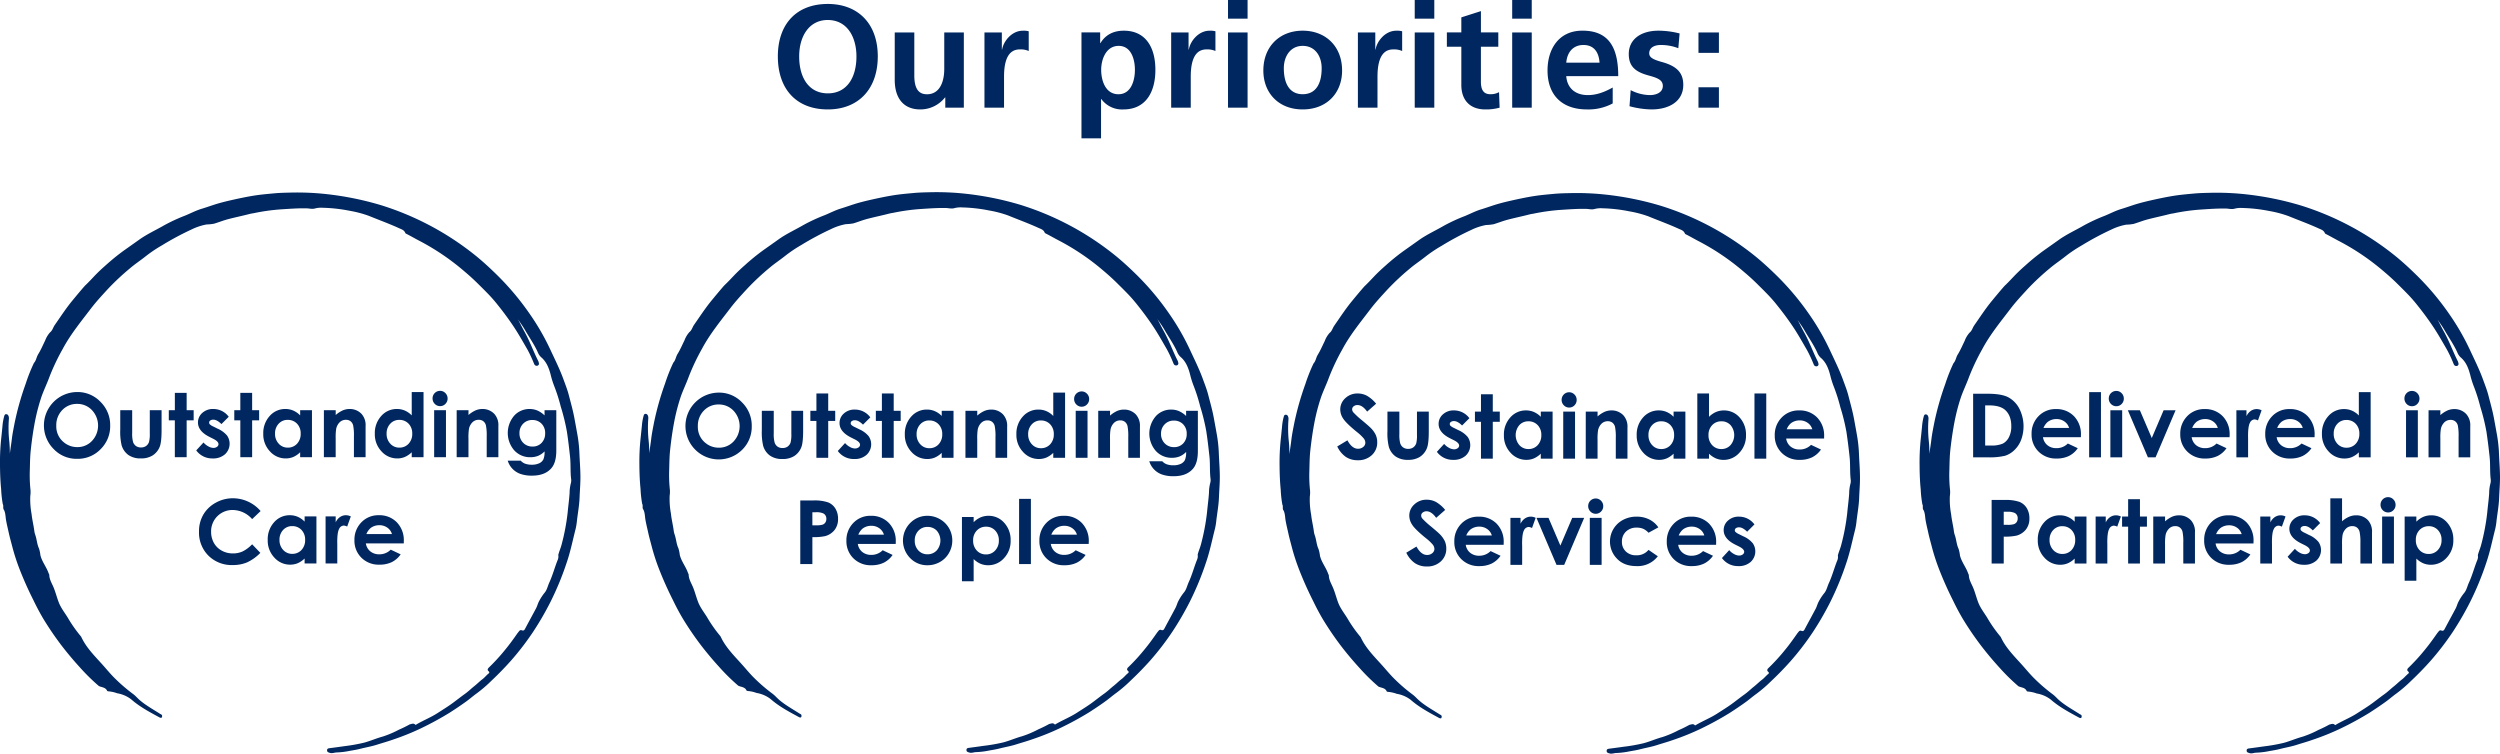
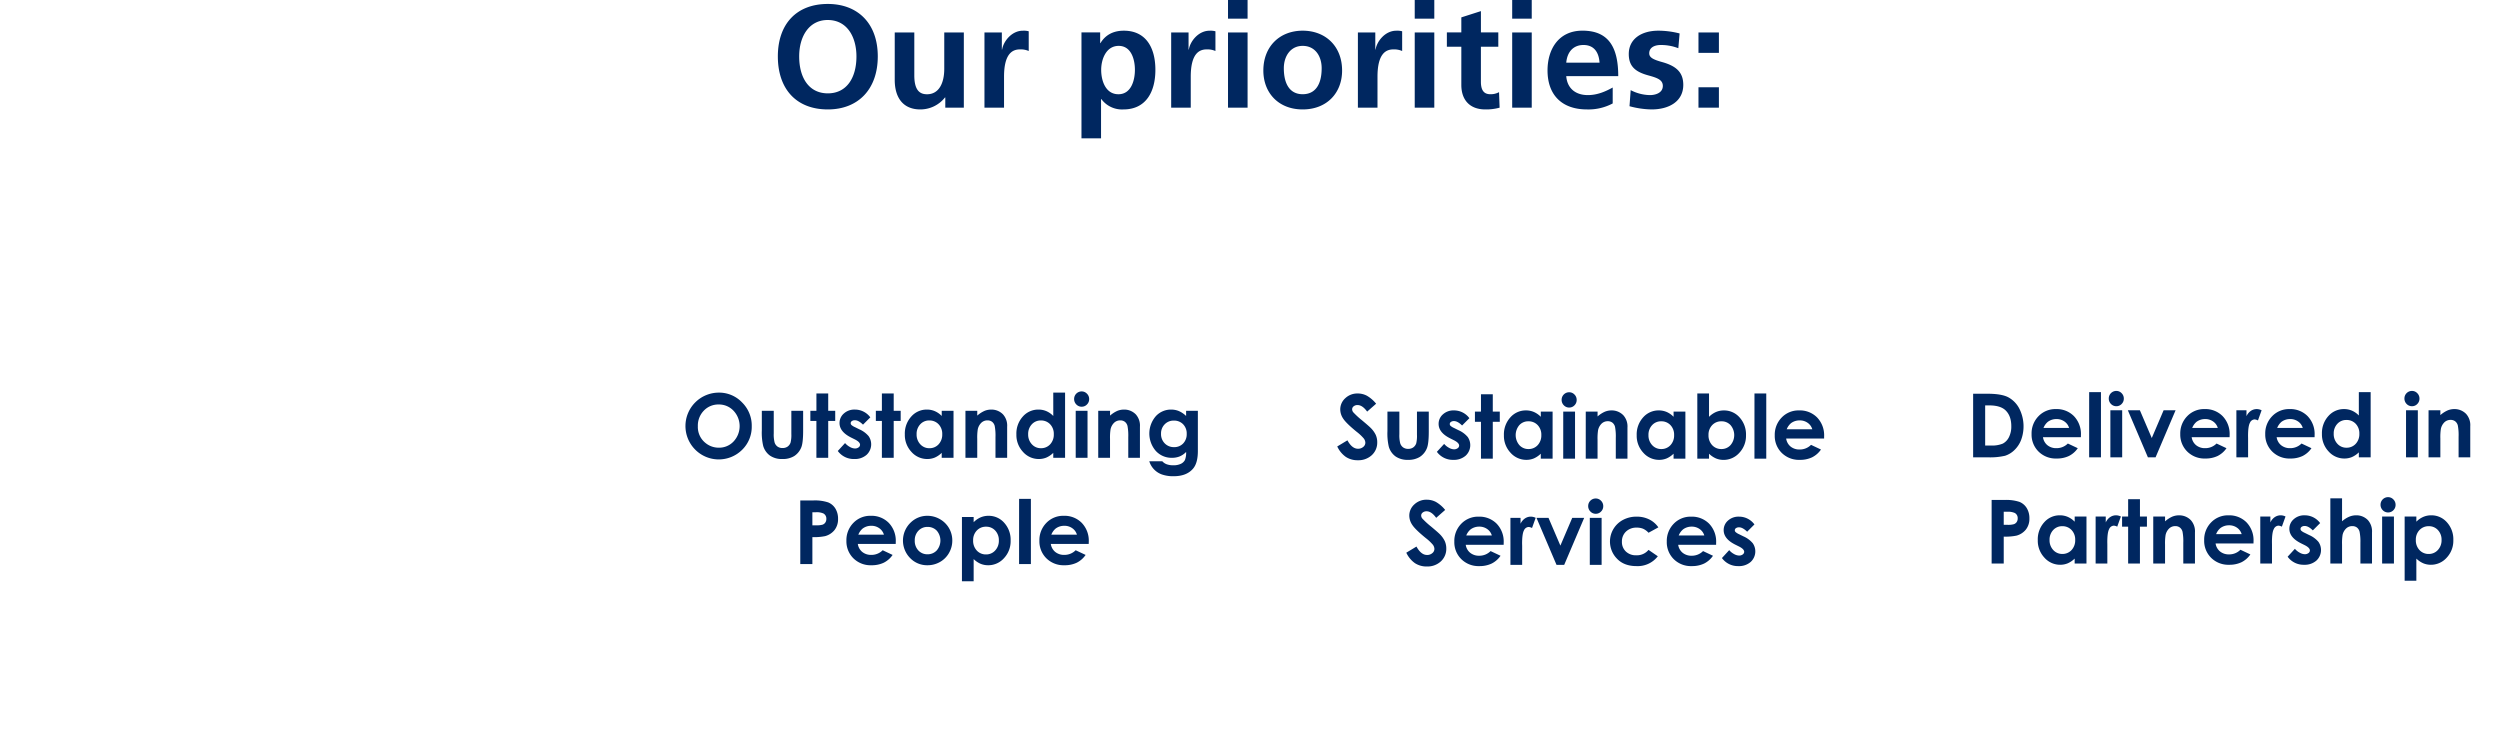
<svg xmlns="http://www.w3.org/2000/svg" id="Layer_1" data-name="Layer 1" viewBox="0 0 1163.53 350.76">
  <defs>
    <style>.cls-1{fill:#002760}</style>
  </defs>
-   <path d="M75.45 333.26c.02 1.06-.68.91-1.23.62-4.58-2.48-9.19-4.92-13.15-8.39a14.62 14.62 0 0 0-6.53-2.83 15.26 15.26 0 0 0-4.01-.9c-.23.01-.6-.1-.67-.25-.75-1.68-2.51-1.57-3.84-2.22a93.66 93.66 0 0 1-8.76-8.6 157.64 157.64 0 0 1-8.29-9.84 143.82 143.82 0 0 1-8.83-12.9 110.08 110.08 0 0 1-4.5-8.45A164.87 164.87 0 0 1 9 264.62a97.78 97.78 0 0 1-3.31-10.3c-.52-2.04-1.11-4.08-1.56-6.12-.44-2.04-.96-4.08-1.32-6.15-.27-1.56-.22-3.22-.94-4.7-.7-.8-.07-1.9-.58-2.75a53.1 53.1 0 0 1-.76-6.95c-.37-3.67-.5-7.37-.53-11.05a105.09 105.09 0 0 1 .54-12.3c.22-1.95.4-3.91.6-5.87a24.5 24.5 0 0 1 .78-4.6c.15-.5.27-1.1.98-1.06.75.04 1.02.6 1.19 1.22a3.47 3.47 0 0 1 .06.86 56.28 56.28 0 0 0 .17 10.54c.2 1.91.25 3.83.27 5.76.26-2.26.65-4.5.91-6.75.29-2.49.8-4.94 1.27-7.4a132.57 132.57 0 0 1 5.18-18.36 78.8 78.8 0 0 1 3.85-9.72c1-1.06 1.14-2.54 1.81-3.75a2.15 2.15 0 0 1 .17-.31c1.25-2.02 2.17-4.21 3.22-6.34a12 12 0 0 1 2.29-3.83c1.12-.86 1.4-2.27 2.16-3.37 2.61-3.73 5.09-7.56 7.97-11.1 2-2.43 4-4.85 6.08-7.21 1.61-1.52 3.12-3.14 4.63-4.74a80.44 80.44 0 0 1 5-4.74 101.47 101.47 0 0 1 8.48-6.9c2.37-1.68 4.76-3.35 7.12-5.04 3.7-2.65 7.82-4.5 11.71-6.75a79.42 79.42 0 0 1 9.82-4.54c2.5-1.03 4.91-2.31 7.5-3.1 2.75-.82 5.43-1.84 8.19-2.62 2.16-.61 4.36-1.13 6.54-1.62 3.18-.71 6.38-1.38 9.6-1.9 3.24-.52 6.5-.8 9.75-1.1 2.48-.22 4.98-.27 7.47-.33a124.7 124.7 0 0 1 16.54.7 142.34 142.34 0 0 1 25.6 5.2 133.12 133.12 0 0 1 43.9 23.44c3.49 2.82 6.76 5.86 9.96 9a124.74 124.74 0 0 1 15.47 18.47 111.5 111.5 0 0 1 9.33 16.23c2.13 4.58 4.4 9.1 6.13 13.86.9 2.47 1.88 4.95 2.52 7.46.89 3.48 1.89 6.95 2.55 10.5.5 2.68.99 5.38 1.47 8.07a63.8 63.8 0 0 1 .9 8.67c.14 3.53.43 7.04.46 10.58.02 3.21-.27 6.4-.39 9.6-.12 3.58-.77 7.1-1.2 10.64a31.4 31.4 0 0 1-.62 4c-1.34 5.2-2.38 10.47-4.11 15.57a136.4 136.4 0 0 1-7.58 18.44 140.56 140.56 0 0 1-8.09 13.96 127.53 127.53 0 0 1-10.42 13.56 146.8 146.8 0 0 1-8.93 9.17 64.15 64.15 0 0 1-6.89 5.93c-1.68 1.2-3.28 2.61-4.95 3.82-2.49 1.79-5.04 3.5-7.63 5.16a146.3 146.3 0 0 1-13.16 7.19 114.52 114.52 0 0 1-13.2 5.35c-2.5.9-5.05 1.59-7.57 2.4-2.51.81-5.15 1.23-7.71 1.9-1.61.42-3.26.68-4.88.95a36.1 36.1 0 0 1-6.02.75c-1.08 0-2.11.54-3.25.2-.66-.22-1.3-.33-1.32-1.18-.02-.86.69-.95 1.29-1.02q3.4-.44 6.8-.93a78.28 78.28 0 0 0 9.17-1.63c2.94-.8 5.7-2.03 8.63-2.83a46.33 46.33 0 0 0 7.57-3.21 55.62 55.62 0 0 0 5.07-2.5c.85-.14 1.7-.67 2.52.17.21.22.53-.12.77-.25 3.16-1.82 6.59-3.2 9.64-5.17 2.5-1.62 5.06-3.17 7.45-4.97 1.8-1.34 3.56-2.73 5.4-4.04 1.48-1.07 2.8-2.38 4.24-3.52 1.31-1.04 2.48-2.25 3.83-3.26 1-.76 1.78-1.8 2.78-2.58.35-.28.55-.65 0-1.1-.67-.53-.4-1.17.14-1.69a90.52 90.52 0 0 0 7.78-8.53c1.87-2.28 3.61-4.67 5.3-7.1a15.62 15.62 0 0 1 1.06-1.36 1 1 0 0 1 1.09-.4c1.13.51 1.42-.28 1.82-1.02 1.63-3.08 3.31-6.13 4.94-9.2.58-1.1.83-2.33 1.45-3.4a23.3 23.3 0 0 1 2.48-3.78c1.15-1.33 1.48-3.19 2.22-4.8 1.57-3.39 2.5-7.04 3.9-10.5a4.06 4.06 0 0 0 .27-2.3c.4-1.7 1.16-3.26 1.57-4.94a100.67 100.67 0 0 0 2.8-14.87c.27-3.03.71-6.05.9-9.08a18.1 18.1 0 0 1 .62-4.63 5 5 0 0 0 .06-2.08c-.38-3.4-.1-6.83-.48-10.22-.43-3.88-.86-7.76-1.46-11.62a95.5 95.5 0 0 0-2.85-11.6 80.31 80.31 0 0 0-3.02-9.5 40.72 40.72 0 0 1-1.69-5.4c-.83-3.11-1.93-6.02-4.5-8.17a6.49 6.49 0 0 1-1.54-2.36c-1.63-3.61-3.94-6.83-5.9-10.25-1.49-2.59-3.38-4.9-4.48-6.86 1.4 1.93 2.64 4.8 4.16 7.5 2.42 4.32 4.1 8.98 6.28 13.4a3.95 3.95 0 0 1 .54 1.75.98.98 0 0 1-1.14.86c-.63-.02-.93-.45-1.15-.96a60.69 60.69 0 0 0-3.08-6.6c-2.2-3.8-4.34-7.63-6.81-11.28a141.48 141.48 0 0 0-6.72-9.11 68.34 68.34 0 0 0-5.63-6.37c-1.27-1.33-2.6-2.6-3.9-3.9q-3.02-2.98-6.26-5.7a110.69 110.69 0 0 0-20.7-14.1c-2-1.02-3.95-2.16-5.96-3.2-.33-.16-.74-.3-.88-.64-.55-1.36-1.82-1.67-2.97-2.2-4.58-2.1-9.32-3.8-13.97-5.71a51.76 51.76 0 0 0-9-2.37 72.16 72.16 0 0 0-12.4-1.39 11.36 11.36 0 0 0-3.66.32c-1.35.4-2.69-.04-4.03-.06-3.76-.07-7.5.2-11.26.44A93.17 93.17 0 0 0 118 99.24a15.13 15.13 0 0 0-1.69.31c-3.32.86-6.69 1.56-10.01 2.42-2.27.59-4.42 1.45-6.64 2.13a22.3 22.3 0 0 1-3.53.37 26.78 26.78 0 0 0-6.86 2.27 133.48 133.48 0 0 0-13.87 7.43 62.7 62.7 0 0 0-7.53 5.06c-2.39 1.91-4.99 3.6-7.32 5.6a115.87 115.87 0 0 0-10.32 9.65c-2.75 3-5.51 5.96-7.97 9.2-4.62 6.07-9.46 11.95-13.09 18.75a102.12 102.12 0 0 0-6.22 13.13c-1.2 3.32-2.81 6.47-3.9 9.86a91.93 91.93 0 0 0-2.72 10.46c-.87 4.48-1.52 9-2 13.52-.33 3.02-.37 6.07-.44 9.11a65.08 65.08 0 0 0 .32 9.71 12.65 12.65 0 0 1-.11 2.59 37.25 37.25 0 0 0 .6 8.43c.27 2.7.96 5.32 1.29 8a8.88 8.88 0 0 0 .46 1.8c.7 2.05.77 4.27 1.71 6.27a16 16 0 0 1 .65 3.11c.75 3.06 2.82 5.46 3.81 8.37.1.26.32.51.32.8.05 2.14 1.2 3.9 1.99 5.78.95 2.28 1.52 4.68 2.42 6.99 1 2.56 2.69 4.7 4.12 6.99a62.93 62.93 0 0 0 6.06 8.68 2.23 2.23 0 0 1 .34.5c2.39 5.08 6.35 8.92 10 13 1.94 2.18 3.78 4.44 5.88 6.46a76.98 76.98 0 0 0 8.13 6.96c1.13.82 2.02 1.91 3.08 2.83 2.9 2.52 6.27 4.34 9.47 6.4.42.28 1.05.37 1.03 1.08" class="cls-1" />
-   <path d="M35.96 182.46a14.7 14.7 0 0 1 10.8 4.55 15.13 15.13 0 0 1 4.52 11.08 14.96 14.96 0 0 1-4.46 10.97A14.69 14.69 0 0 1 36 213.54a14.68 14.68 0 0 1-11.07-4.6 15.55 15.55 0 0 1 11.03-26.48Zm-.06 5.52a9.29 9.29 0 0 0-6.9 2.85 9.95 9.95 0 0 0-2.8 7.26 9.46 9.46 0 0 0 3.52 7.77 9.66 9.66 0 0 0 6.28 2.23 9.18 9.18 0 0 0 6.83-2.9 10.44 10.44 0 0 0-.02-14.29 9.26 9.26 0 0 0-6.91-2.92ZM55.97 190.91h5.55v10.54a14.6 14.6 0 0 0 .42 4.28 3.73 3.73 0 0 0 1.36 1.86 3.9 3.9 0 0 0 2.31.66 4.04 4.04 0 0 0 2.33-.65 3.84 3.84 0 0 0 1.42-1.92 14.72 14.72 0 0 0 .35-4.04V190.9h5.49v9.28q0 5.73-.9 7.84a8.55 8.55 0 0 1-3.27 3.95 9.98 9.98 0 0 1-5.47 1.38 9.7 9.7 0 0 1-5.82-1.6 8.5 8.5 0 0 1-3.13-4.5 27.19 27.19 0 0 1-.64-7.23ZM81.38 182.85h5.49v8.06h3.26v4.73h-3.26v17.16h-5.5v-17.16h-2.81v-4.73h2.82ZM106.46 193.97l-3.4 3.4q-2.07-2.05-3.76-2.05a2.37 2.37 0 0 0-1.45.39 1.18 1.18 0 0 0-.52.98 1.2 1.2 0 0 0 .33.81 6.18 6.18 0 0 0 1.64 1.02l2.01 1a11.86 11.86 0 0 1 4.37 3.2 6.66 6.66 0 0 1-.96 8.7 8.2 8.2 0 0 1-5.74 1.94 9.13 9.13 0 0 1-7.65-3.74l3.38-3.68a7.8 7.8 0 0 0 2.27 1.82 5 5 0 0 0 2.3.7 2.74 2.74 0 0 0 1.75-.53 1.52 1.52 0 0 0 .66-1.2q0-1.27-2.39-2.48l-1.85-.93q-5.31-2.67-5.31-6.7a5.81 5.81 0 0 1 2-4.43 7.27 7.27 0 0 1 5.12-1.84 8.88 8.88 0 0 1 7.2 3.62ZM111.85 182.85h5.5v8.06h3.25v4.73h-3.25v17.16h-5.5v-17.16h-2.81v-4.73h2.81ZM139.7 190.91h5.49v21.89h-5.5v-2.31a10.76 10.76 0 0 1-3.22 2.2 9.03 9.03 0 0 1-3.5.67 9.74 9.74 0 0 1-7.34-3.29 11.47 11.47 0 0 1-3.1-8.17 11.76 11.76 0 0 1 3-8.31 9.54 9.54 0 0 1 7.27-3.24 9.25 9.25 0 0 1 3.7.74 10.09 10.09 0 0 1 3.2 2.24Zm-5.78 4.5a5.55 5.55 0 0 0-4.23 1.8 6.49 6.49 0 0 0-1.68 4.63 6.56 6.56 0 0 0 1.71 4.66 5.55 5.55 0 0 0 4.22 1.83 5.66 5.66 0 0 0 4.3-1.8 6.58 6.58 0 0 0 1.7-4.71 6.4 6.4 0 0 0-1.7-4.63 5.73 5.73 0 0 0-4.32-1.77ZM150.74 190.91h5.5v2.24a13.19 13.19 0 0 1 3.38-2.19 8.18 8.18 0 0 1 3.1-.61 7.51 7.51 0 0 1 5.53 2.27 7.8 7.8 0 0 1 1.9 5.72v14.46h-5.43v-9.58a24.23 24.23 0 0 0-.35-5.2 3.56 3.56 0 0 0-1.22-1.97 3.43 3.43 0 0 0-2.16-.67 4.04 4.04 0 0 0-2.86 1.11 5.95 5.95 0 0 0-1.66 3.09 24.88 24.88 0 0 0-.24 4.44v8.78h-5.49ZM191.62 182.46h5.5v30.34h-5.5v-2.31a10.76 10.76 0 0 1-3.23 2.2 9.03 9.03 0 0 1-3.5.67 9.74 9.74 0 0 1-7.34-3.29 11.47 11.47 0 0 1-3.1-8.17 11.76 11.76 0 0 1 3-8.31 9.54 9.54 0 0 1 7.28-3.24 9.25 9.25 0 0 1 3.7.74 10.09 10.09 0 0 1 3.19 2.24Zm-5.77 12.96a5.55 5.55 0 0 0-4.23 1.8 6.49 6.49 0 0 0-1.69 4.62 6.56 6.56 0 0 0 1.72 4.66 5.55 5.55 0 0 0 4.22 1.83 5.66 5.66 0 0 0 4.29-1.8 6.58 6.58 0 0 0 1.7-4.71 6.4 6.4 0 0 0-1.7-4.63 5.73 5.73 0 0 0-4.31-1.77ZM204.8 181.9a3.36 3.36 0 0 1 2.48 1.05 3.47 3.47 0 0 1 1.04 2.53 3.43 3.43 0 0 1-1.03 2.5 3.32 3.32 0 0 1-2.44 1.04 3.36 3.36 0 0 1-2.5-1.05 3.53 3.53 0 0 1-1.03-2.57 3.5 3.5 0 0 1 3.49-3.5Zm-2.74 9.01h5.5v21.89h-5.5ZM212.54 190.91h5.5v2.24a13.19 13.19 0 0 1 3.38-2.19 8.18 8.18 0 0 1 3.1-.61 7.51 7.51 0 0 1 5.53 2.27 7.8 7.8 0 0 1 1.9 5.72v14.46h-5.43v-9.58a24.23 24.23 0 0 0-.35-5.2 3.56 3.56 0 0 0-1.22-1.97 3.43 3.43 0 0 0-2.16-.67 4.04 4.04 0 0 0-2.86 1.11 5.95 5.95 0 0 0-1.66 3.09 24.88 24.88 0 0 0-.24 4.44v8.78h-5.49ZM253.44 190.91h5.47v18.75q0 5.55-2.23 8.17-3 3.54-9.03 3.54a15.8 15.8 0 0 1-5.41-.8 9.43 9.43 0 0 1-5.94-6.16h6.06a5.02 5.02 0 0 0 2.07 1.4 8.6 8.6 0 0 0 3 .47 7.9 7.9 0 0 0 3.56-.68 4.13 4.13 0 0 0 1.9-1.77 8.96 8.96 0 0 0 .55-3.75 9.1 9.1 0 0 1-3.04 2.09 9.67 9.67 0 0 1-3.6.63 9.9 9.9 0 0 1-7.44-3.18 12.33 12.33 0 0 1 .18-16.41 9.6 9.6 0 0 1 6.96-2.86 9.27 9.27 0 0 1 3.57.7 11.32 11.32 0 0 1 3.37 2.28Zm-5.7 4.57a5.72 5.72 0 0 0-4.28 1.74 6.02 6.02 0 0 0-1.69 4.37 6.11 6.11 0 0 0 1.73 4.5 5.86 5.86 0 0 0 4.35 1.74 5.62 5.62 0 0 0 4.21-1.7 6.17 6.17 0 0 0 1.66-4.5 6.1 6.1 0 0 0-1.67-4.44 5.76 5.76 0 0 0-4.3-1.71ZM121.29 237.85l-3.94 3.75a12.2 12.2 0 0 0-9.05-4.24 9.91 9.91 0 0 0-10.05 10.04 10.57 10.57 0 0 0 1.29 5.26 9.22 9.22 0 0 0 3.64 3.6 10.57 10.57 0 0 0 5.22 1.31 10.78 10.78 0 0 0 4.49-.91 16.07 16.07 0 0 0 4.46-3.34l3.82 3.99a20.96 20.96 0 0 1-6.2 4.44 16.91 16.91 0 0 1-6.66 1.23 15.33 15.33 0 0 1-11.3-4.37 15.15 15.15 0 0 1-4.39-11.22 15.35 15.35 0 0 1 2-7.86 14.89 14.89 0 0 1 5.74-5.53 16.17 16.17 0 0 1 8.03-2.1 17.06 17.06 0 0 1 12.9 5.95ZM141.77 240.35h5.5v21.9h-5.5v-2.32a10.77 10.77 0 0 1-3.23 2.2 9.03 9.03 0 0 1-3.5.67 9.74 9.74 0 0 1-7.34-3.28 11.48 11.48 0 0 1-3.1-8.18 11.76 11.76 0 0 1 3-8.31 9.54 9.54 0 0 1 7.28-3.24 9.26 9.26 0 0 1 3.7.74 10.12 10.12 0 0 1 3.19 2.24Zm-5.78 4.51a5.55 5.55 0 0 0-4.23 1.8 6.49 6.49 0 0 0-1.68 4.62 6.55 6.55 0 0 0 1.71 4.66 5.55 5.55 0 0 0 4.22 1.83 5.66 5.66 0 0 0 4.3-1.8 6.58 6.58 0 0 0 1.7-4.71 6.4 6.4 0 0 0-1.7-4.63 5.73 5.73 0 0 0-4.32-1.77ZM151.53 240.35h4.7v2.76a5.88 5.88 0 0 1 2.03-2.48 4.9 4.9 0 0 1 2.78-.84 5.14 5.14 0 0 1 2.23.56l-1.7 4.73a3.78 3.78 0 0 0-1.6-.48 2.51 2.51 0 0 0-2.14 1.57q-.87 1.57-.87 6.15l.02 1.07v8.85h-5.45ZM187.92 252.89h-17.65a5.88 5.88 0 0 0 2.05 3.7 6.4 6.4 0 0 0 4.23 1.39 7.32 7.32 0 0 0 5.3-2.16l4.62 2.18a10.92 10.92 0 0 1-4.15 3.63 12.97 12.97 0 0 1-5.73 1.17 11.33 11.33 0 0 1-8.39-3.24 11.05 11.05 0 0 1-3.24-8.14 11.43 11.43 0 0 1 3.23-8.32 10.85 10.85 0 0 1 8.1-3.31 11.25 11.25 0 0 1 8.4 3.3 11.96 11.96 0 0 1 3.25 8.75Zm-5.5-4.33a5.51 5.51 0 0 0-2.14-2.98 6.22 6.22 0 0 0-3.72-1.14 6.58 6.58 0 0 0-4.03 1.28 7.18 7.18 0 0 0-2.01 2.84ZM373.03 333.1c.02 1.07-.68.92-1.23.62-4.58-2.47-9.19-4.91-13.15-8.38a14.62 14.62 0 0 0-6.53-2.83 15.26 15.26 0 0 0-4.01-.9c-.23 0-.6-.1-.67-.26-.75-1.68-2.51-1.57-3.84-2.21a93.66 93.66 0 0 1-8.76-8.6 157.64 157.64 0 0 1-8.29-9.84 143.82 143.82 0 0 1-8.83-12.91 110.08 110.08 0 0 1-4.5-8.44 164.86 164.86 0 0 1-6.64-14.89 97.78 97.78 0 0 1-3.31-10.3c-.52-2.03-1.11-4.07-1.56-6.12-.44-2.04-.96-4.07-1.32-6.14-.27-1.56-.22-3.22-.94-4.7-.7-.81-.07-1.9-.58-2.75a53.1 53.1 0 0 1-.76-6.95c-.37-3.68-.5-7.38-.53-11.06a105.09 105.09 0 0 1 .54-12.29c.22-1.95.4-3.92.61-5.88a24.5 24.5 0 0 1 .77-4.59c.15-.5.27-1.1.98-1.06.75.03 1.03.59 1.19 1.22a3.47 3.47 0 0 1 .06.86 56.28 56.28 0 0 0 .17 10.54c.2 1.9.25 3.83.27 5.75.26-2.25.65-4.49.91-6.74.29-2.5.8-4.95 1.27-7.4a132.57 132.57 0 0 1 5.18-18.36 78.8 78.8 0 0 1 3.85-9.72c1-1.06 1.14-2.54 1.81-3.76a2.15 2.15 0 0 1 .17-.3c1.25-2.03 2.17-4.22 3.22-6.34a12 12 0 0 1 2.3-3.83c1.1-.86 1.38-2.27 2.15-3.37 2.61-3.74 5.09-7.56 7.97-11.1 2-2.43 4-4.86 6.08-7.22 1.61-1.51 3.12-3.13 4.64-4.73a80.43 80.43 0 0 1 5-4.74 101.47 101.47 0 0 1 8.47-6.9c2.37-1.68 4.76-3.35 7.12-5.04 3.7-2.65 7.82-4.5 11.71-6.76a79.42 79.42 0 0 1 9.82-4.54c2.5-1.03 4.91-2.3 7.5-3.09 2.75-.83 5.43-1.85 8.19-2.63 2.16-.6 4.36-1.13 6.54-1.61 3.18-.71 6.38-1.38 9.6-1.9 3.24-.53 6.5-.8 9.75-1.1 2.48-.22 4.98-.28 7.47-.34a124.7 124.7 0 0 1 16.54.7 142.33 142.33 0 0 1 25.6 5.2 133.12 133.12 0 0 1 43.9 23.45c3.49 2.82 6.76 5.85 9.96 8.99a124.74 124.74 0 0 1 15.47 18.48 111.5 111.5 0 0 1 9.33 16.22c2.13 4.59 4.4 9.11 6.13 13.87.9 2.47 1.88 4.94 2.52 7.46.89 3.48 1.89 6.94 2.55 10.5.5 2.68.99 5.38 1.47 8.07a63.8 63.8 0 0 1 .9 8.67c.14 3.52.43 7.04.46 10.58.02 3.2-.27 6.4-.39 9.6-.12 3.57-.76 7.1-1.2 10.63a31.4 31.4 0 0 1-.62 4c-1.34 5.2-2.38 10.48-4.11 15.58a136.4 136.4 0 0 1-7.58 18.44 140.57 140.57 0 0 1-8.09 13.95 127.53 127.53 0 0 1-10.42 13.57 146.8 146.8 0 0 1-8.93 9.17 64.15 64.15 0 0 1-6.89 5.93c-1.68 1.2-3.27 2.6-4.95 3.81-2.48 1.8-5.04 3.5-7.63 5.17a146.3 146.3 0 0 1-13.16 7.18 114.52 114.52 0 0 1-13.2 5.35c-2.5.9-5.05 1.6-7.57 2.4-2.51.82-5.15 1.24-7.71 1.9-1.61.42-3.26.68-4.88.96a36.1 36.1 0 0 1-6.02.74c-1.08 0-2.11.55-3.24.2-.67-.21-1.32-.33-1.33-1.17-.02-.87.69-.95 1.29-1.03q3.4-.44 6.8-.93a78.28 78.28 0 0 0 9.17-1.62c2.94-.8 5.7-2.03 8.63-2.83a46.33 46.33 0 0 0 7.57-3.22 55.62 55.62 0 0 0 5.07-2.5c.85-.13 1.7-.67 2.52.18.21.21.53-.12.77-.26 3.17-1.82 6.59-3.19 9.64-5.17 2.5-1.62 5.06-3.16 7.45-4.96 1.8-1.35 3.56-2.74 5.4-4.05 1.48-1.06 2.8-2.38 4.24-3.52 1.31-1.04 2.48-2.24 3.83-3.25 1-.76 1.78-1.8 2.78-2.59.35-.28.55-.65 0-1.1-.67-.53-.4-1.17.14-1.68a90.52 90.52 0 0 0 7.78-8.53c1.87-2.28 3.61-4.67 5.3-7.1a15.62 15.62 0 0 1 1.06-1.36 1 1 0 0 1 1.09-.41c1.13.52 1.42-.27 1.82-1.02 1.63-3.07 3.31-6.12 4.94-9.2.58-1.1.83-2.32 1.45-3.4a23.3 23.3 0 0 1 2.48-3.78c1.15-1.33 1.48-3.18 2.22-4.79 1.58-3.4 2.5-7.04 3.9-10.5a4.06 4.06 0 0 0 .27-2.31c.4-1.69 1.16-3.25 1.57-4.93a100.67 100.67 0 0 0 2.8-14.88c.27-3.02.71-6.04.9-9.08a18.1 18.1 0 0 1 .62-4.62 5 5 0 0 0 .06-2.09c-.38-3.4-.1-6.83-.48-10.22-.43-3.88-.86-7.75-1.46-11.62a95.5 95.5 0 0 0-2.85-11.6 80.31 80.31 0 0 0-3.02-9.5 40.71 40.71 0 0 1-1.69-5.4c-.83-3.1-1.93-6.01-4.5-8.16a6.49 6.49 0 0 1-1.54-2.36c-1.63-3.62-3.94-6.83-5.9-10.25-1.49-2.59-3.38-4.91-4.48-6.86 1.4 1.92 2.64 4.79 4.16 7.5 2.42 4.32 4.1 8.97 6.28 13.4a3.95 3.95 0 0 1 .55 1.74.98.98 0 0 1-1.15.86c-.63-.01-.93-.44-1.15-.96a60.68 60.68 0 0 0-3.08-6.6c-2.2-3.8-4.34-7.63-6.81-11.28a141.48 141.48 0 0 0-6.72-9.1 68.34 68.34 0 0 0-5.63-6.37c-1.27-1.33-2.6-2.6-3.9-3.9q-3.02-2.99-6.26-5.71a110.69 110.69 0 0 0-20.7-14.1c-2-1.02-3.95-2.16-5.96-3.19-.33-.17-.74-.31-.88-.64-.55-1.36-1.82-1.68-2.97-2.2-4.58-2.1-9.32-3.8-13.97-5.72a51.76 51.76 0 0 0-9-2.36 72.16 72.16 0 0 0-12.4-1.4 11.36 11.36 0 0 0-3.66.33c-1.35.4-2.68-.04-4.03-.06-3.76-.07-7.5.19-11.26.44a93.17 93.17 0 0 0-13.33 1.83 15.13 15.13 0 0 0-1.69.32c-3.32.86-6.69 1.56-10.01 2.42-2.27.58-4.42 1.44-6.64 2.13a22.3 22.3 0 0 1-3.53.37 26.78 26.78 0 0 0-6.86 2.27 133.48 133.48 0 0 0-13.87 7.42 62.7 62.7 0 0 0-7.53 5.07c-2.39 1.9-4.99 3.6-7.32 5.59a115.87 115.87 0 0 0-10.32 9.66c-2.75 2.99-5.51 5.95-7.97 9.19-4.62 6.07-9.46 11.96-13.09 18.76a102.12 102.12 0 0 0-6.22 13.13c-1.2 3.32-2.8 6.47-3.9 9.85a91.93 91.93 0 0 0-2.72 10.47c-.87 4.48-1.51 8.99-2 13.52-.33 3.01-.37 6.07-.44 9.1a65.08 65.08 0 0 0 .32 9.72 12.65 12.65 0 0 1-.11 2.58 37.25 37.25 0 0 0 .6 8.44c.27 2.7.96 5.32 1.3 8a8.88 8.88 0 0 0 .45 1.79c.7 2.06.77 4.28 1.71 6.27a16 16 0 0 1 .65 3.12c.75 3.05 2.82 5.45 3.81 8.36.1.27.32.52.32.8.05 2.14 1.2 3.9 1.99 5.78.95 2.28 1.52 4.7 2.42 7 1 2.56 2.69 4.7 4.12 6.98a62.93 62.93 0 0 0 6.06 8.68 2.24 2.24 0 0 1 .34.51c2.39 5.07 6.35 8.91 10 13 1.94 2.17 3.78 4.44 5.88 6.46a76.98 76.98 0 0 0 8.13 6.96c1.13.82 2.03 1.9 3.08 2.82 2.9 2.52 6.27 4.34 9.47 6.41.42.27 1.05.37 1.03 1.08M670.98 333.5c.02 1.07-.69.92-1.23.63-4.58-2.48-9.19-4.92-13.16-8.4a14.62 14.62 0 0 0-6.52-2.82 15.26 15.26 0 0 0-4.02-.9c-.22 0-.6-.1-.66-.25-.76-1.69-2.51-1.57-3.85-2.22a93.66 93.66 0 0 1-8.75-8.6 157.64 157.64 0 0 1-8.3-9.84 143.82 143.82 0 0 1-8.82-12.9 110.08 110.08 0 0 1-4.5-8.45 164.87 164.87 0 0 1-6.64-14.89 97.78 97.78 0 0 1-3.32-10.3c-.52-2.03-1.1-4.07-1.55-6.12-.44-2.04-.96-4.07-1.32-6.14-.27-1.56-.23-3.22-.94-4.7-.7-.8-.07-1.9-.58-2.75a53.1 53.1 0 0 1-.76-6.95c-.37-3.67-.5-7.37-.53-11.06a105.09 105.09 0 0 1 .54-12.29c.22-1.95.4-3.92.6-5.87a24.5 24.5 0 0 1 .77-4.6c.15-.5.28-1.1 1-1.06.74.03 1.01.59 1.17 1.22a3.47 3.47 0 0 1 .07.86 56.28 56.28 0 0 0 .17 10.54c.19 1.9.25 3.83.27 5.75.26-2.25.65-4.49.9-6.74.3-2.5.8-4.94 1.28-7.4a132.57 132.57 0 0 1 5.18-18.36 78.8 78.8 0 0 1 3.85-9.72c1-1.06 1.14-2.54 1.81-3.75a2.15 2.15 0 0 1 .17-.31c1.25-2.03 2.17-4.21 3.22-6.34a12 12 0 0 1 2.29-3.83c1.12-.86 1.39-2.27 2.16-3.37 2.61-3.73 5.09-7.56 7.97-11.1 1.99-2.43 4-4.86 6.08-7.21 1.61-1.52 3.12-3.14 4.63-4.74a80.44 80.44 0 0 1 5-4.74 101.47 101.47 0 0 1 8.48-6.9c2.37-1.68 4.75-3.35 7.11-5.04 3.7-2.65 7.82-4.5 11.72-6.76a79.42 79.42 0 0 1 9.82-4.54c2.5-1.03 4.9-2.3 7.5-3.09 2.75-.82 5.43-1.85 8.19-2.62 2.16-.62 4.35-1.13 6.54-1.62 3.18-.71 6.38-1.38 9.6-1.9 3.24-.52 6.5-.8 9.75-1.1 2.48-.22 4.98-.28 7.47-.33a124.7 124.7 0 0 1 16.54.7 142.34 142.34 0 0 1 25.6 5.2 133.12 133.12 0 0 1 43.9 23.44c3.48 2.82 6.75 5.86 9.95 8.99a124.74 124.74 0 0 1 15.48 18.48 111.5 111.5 0 0 1 9.33 16.23c2.13 4.58 4.4 9.1 6.13 13.86.9 2.47 1.88 4.95 2.52 7.46.89 3.48 1.88 6.95 2.55 10.5.5 2.68.99 5.38 1.46 8.07a63.8 63.8 0 0 1 .9 8.67c.15 3.53.44 7.04.46 10.58.03 3.21-.27 6.4-.38 9.6-.13 3.57-.77 7.1-1.2 10.63a31.4 31.4 0 0 1-.63 4c-1.33 5.2-2.38 10.48-4.1 15.58a136.4 136.4 0 0 1-7.58 18.44 140.56 140.56 0 0 1-8.09 13.96 127.53 127.53 0 0 1-10.42 13.56 146.8 146.8 0 0 1-8.93 9.17 64.15 64.15 0 0 1-6.89 5.93c-1.68 1.2-3.28 2.6-4.95 3.82-2.49 1.79-5.05 3.5-7.63 5.16a146.3 146.3 0 0 1-13.16 7.19 114.52 114.52 0 0 1-13.2 5.35c-2.5.89-5.05 1.58-7.57 2.4-2.51.8-5.15 1.23-7.72 1.9-1.6.41-3.25.67-4.87.95a36.1 36.1 0 0 1-6.02.75c-1.09 0-2.12.54-3.25.19-.67-.2-1.3-.32-1.32-1.17-.02-.86.69-.95 1.28-1.03q3.41-.44 6.82-.92a78.28 78.28 0 0 0 9.16-1.63c2.94-.8 5.7-2.03 8.63-2.83a46.33 46.33 0 0 0 7.56-3.21 55.62 55.62 0 0 0 5.08-2.5c.85-.14 1.7-.67 2.52.17.21.22.53-.12.77-.25 3.16-1.82 6.59-3.2 9.64-5.17 2.5-1.62 5.05-3.17 7.45-4.97 1.8-1.35 3.56-2.73 5.39-4.04 1.49-1.07 2.8-2.38 4.25-3.53 1.31-1.04 2.48-2.24 3.82-3.25 1.01-.76 1.8-1.8 2.79-2.59.35-.27.55-.64-.01-1.1-.66-.53-.4-1.17.14-1.68a90.52 90.52 0 0 0 7.79-8.53c1.87-2.28 3.6-4.67 5.29-7.1a15.62 15.62 0 0 1 1.06-1.36 1 1 0 0 1 1.1-.4c1.12.51 1.42-.28 1.81-1.03 1.64-3.07 3.32-6.12 4.95-9.2.58-1.1.83-2.32 1.45-3.4a23.3 23.3 0 0 1 2.48-3.78c1.14-1.32 1.48-3.18 2.22-4.78 1.57-3.4 2.5-7.05 3.9-10.51a4.06 4.06 0 0 0 .27-2.3c.4-1.7 1.16-3.26 1.57-4.94a100.67 100.67 0 0 0 2.8-14.88c.27-3.02.7-6.04.9-9.07a18.1 18.1 0 0 1 .62-4.63 5 5 0 0 0 .05-2.09c-.37-3.4-.1-6.82-.47-10.22a283.1 283.1 0 0 0-1.46-11.61 95.5 95.5 0 0 0-2.85-11.6 80.31 80.31 0 0 0-3.02-9.5 40.71 40.71 0 0 1-1.7-5.41c-.82-3.1-1.92-6.01-4.48-8.16a6.49 6.49 0 0 1-1.55-2.36c-1.63-3.62-3.94-6.83-5.9-10.25-1.49-2.59-3.38-4.9-4.48-6.86 1.4 1.92 2.64 4.8 4.16 7.5 2.42 4.32 4.09 8.98 6.28 13.4a3.95 3.95 0 0 1 .54 1.74.98.98 0 0 1-1.14.87c-.63-.02-.93-.45-1.15-.97a60.69 60.69 0 0 0-3.08-6.59c-2.2-3.8-4.34-7.63-6.81-11.28a141.48 141.48 0 0 0-6.73-9.11 68.34 68.34 0 0 0-5.62-6.37c-1.27-1.33-2.6-2.6-3.9-3.9q-3.02-2.99-6.26-5.7a110.69 110.69 0 0 0-20.7-14.1c-2-1.02-3.95-2.16-5.96-3.2-.33-.16-.75-.3-.88-.64-.55-1.36-1.82-1.68-2.97-2.2-4.58-2.1-9.32-3.8-13.97-5.72a51.76 51.76 0 0 0-9-2.36 72.16 72.16 0 0 0-12.4-1.4 11.36 11.36 0 0 0-3.66.33c-1.36.4-2.69-.04-4.03-.06-3.76-.07-7.51.2-11.26.44a93.17 93.17 0 0 0-13.33 1.83 15.13 15.13 0 0 0-1.7.32c-3.32.86-6.68 1.56-10 2.42-2.27.59-4.42 1.45-6.64 2.13a22.3 22.3 0 0 1-3.53.37 26.78 26.78 0 0 0-6.86 2.27 133.48 133.48 0 0 0-13.87 7.43 62.7 62.7 0 0 0-7.53 5.06c-2.4 1.91-4.99 3.6-7.33 5.6a115.87 115.87 0 0 0-10.31 9.65c-2.75 3-5.52 5.96-7.98 9.2-4.61 6.07-9.46 11.95-13.08 18.75a102.12 102.12 0 0 0-6.22 13.13c-1.2 3.32-2.81 6.47-3.9 9.85a91.93 91.93 0 0 0-2.72 10.47c-.87 4.48-1.52 9-2.01 13.52-.33 3.01-.36 6.07-.43 9.1a65.08 65.08 0 0 0 .32 9.72 12.65 12.65 0 0 1-.12 2.59 37.25 37.25 0 0 0 .61 8.43c.27 2.7.96 5.32 1.29 8a8.88 8.88 0 0 0 .46 1.79c.7 2.06.76 4.28 1.7 6.28a16 16 0 0 1 .66 3.11c.74 3.05 2.81 5.46 3.81 8.36.1.27.31.52.32.8.05 2.14 1.2 3.9 1.98 5.79.96 2.28 1.53 4.68 2.42 6.99 1 2.56 2.7 4.7 4.13 6.99a62.93 62.93 0 0 0 6.06 8.67 2.23 2.23 0 0 1 .34.52c2.38 5.06 6.34 8.9 10 13 1.94 2.17 3.78 4.43 5.88 6.45a76.98 76.98 0 0 0 8.12 6.96c1.14.82 2.03 1.9 3.09 2.82 2.9 2.53 6.26 4.34 9.47 6.41.42.28 1.04.37 1.03 1.08M968.84 333.36c.02 1.06-.68.91-1.23.62-4.58-2.48-9.19-4.92-13.15-8.39a14.62 14.62 0 0 0-6.53-2.83 15.26 15.26 0 0 0-4.01-.9c-.23.01-.6-.1-.67-.25-.75-1.68-2.5-1.57-3.84-2.21a93.66 93.66 0 0 1-8.76-8.6 157.64 157.64 0 0 1-8.29-9.85 143.82 143.82 0 0 1-8.83-12.9 110.08 110.08 0 0 1-4.5-8.44 164.86 164.86 0 0 1-6.64-14.9 97.78 97.78 0 0 1-3.31-10.3c-.52-2.03-1.11-4.07-1.56-6.11-.44-2.04-.96-4.08-1.32-6.15-.27-1.56-.22-3.22-.94-4.7-.7-.8-.07-1.9-.57-2.75a53.1 53.1 0 0 1-.77-6.95c-.37-3.67-.5-7.37-.52-11.05a105.09 105.09 0 0 1 .53-12.3c.22-1.95.41-3.91.61-5.87a24.5 24.5 0 0 1 .77-4.6c.15-.5.27-1.1.99-1.06.74.04 1.02.6 1.18 1.22a3.47 3.47 0 0 1 .07.86 56.28 56.28 0 0 0 .16 10.54c.2 1.91.25 3.83.27 5.76.26-2.26.65-4.5.91-6.75.29-2.49.8-4.94 1.27-7.4a132.58 132.58 0 0 1 5.18-18.36 78.8 78.8 0 0 1 3.85-9.72c1-1.06 1.14-2.54 1.81-3.75a2.15 2.15 0 0 1 .18-.31c1.24-2.02 2.17-4.21 3.21-6.34a12 12 0 0 1 2.3-3.83c1.1-.86 1.38-2.27 2.15-3.37 2.61-3.73 5.09-7.56 7.97-11.1 2-2.43 4-4.85 6.08-7.21 1.62-1.52 3.12-3.14 4.64-4.74a80.43 80.43 0 0 1 5-4.74 101.48 101.48 0 0 1 8.47-6.9c2.37-1.68 4.76-3.35 7.12-5.04 3.7-2.65 7.82-4.5 11.71-6.75a79.42 79.42 0 0 1 9.82-4.54c2.5-1.03 4.91-2.31 7.5-3.1 2.75-.82 5.43-1.84 8.2-2.62 2.15-.61 4.35-1.13 6.53-1.62 3.18-.7 6.38-1.38 9.6-1.9 3.24-.52 6.5-.8 9.75-1.1 2.48-.22 4.98-.27 7.47-.33a124.7 124.7 0 0 1 16.54.7 142.34 142.34 0 0 1 25.6 5.2 133.12 133.12 0 0 1 43.9 23.44c3.49 2.82 6.76 5.86 9.96 9a124.74 124.74 0 0 1 15.47 18.47 111.5 111.5 0 0 1 9.33 16.23c2.13 4.58 4.4 9.1 6.13 13.86.9 2.47 1.88 4.95 2.52 7.46.89 3.48 1.89 6.95 2.55 10.5.5 2.68.99 5.38 1.47 8.07a63.8 63.8 0 0 1 .9 8.67c.14 3.53.43 7.04.46 10.58.02 3.21-.27 6.4-.39 9.6-.12 3.58-.76 7.1-1.2 10.64a31.4 31.4 0 0 1-.62 4c-1.34 5.2-2.38 10.47-4.11 15.57a136.4 136.4 0 0 1-7.58 18.44 140.56 140.56 0 0 1-8.09 13.96 127.53 127.53 0 0 1-10.42 13.56 146.8 146.8 0 0 1-8.93 9.17 64.15 64.15 0 0 1-6.89 5.93c-1.68 1.2-3.27 2.61-4.95 3.82-2.48 1.79-5.04 3.5-7.63 5.17a146.3 146.3 0 0 1-13.16 7.18 114.52 114.52 0 0 1-13.2 5.35c-2.5.9-5.05 1.59-7.57 2.4-2.51.81-5.15 1.23-7.71 1.9-1.61.42-3.26.68-4.88.95a36.1 36.1 0 0 1-6.02.75c-1.08 0-2.11.55-3.24.2-.67-.22-1.32-.33-1.33-1.18-.01-.86.7-.95 1.29-1.02q3.4-.44 6.8-.93a78.28 78.28 0 0 0 9.17-1.63c2.94-.8 5.7-2.03 8.63-2.83a46.33 46.33 0 0 0 7.57-3.21 55.62 55.62 0 0 0 5.07-2.5c.85-.14 1.71-.67 2.53.17.2.22.52-.11.76-.25 3.17-1.82 6.59-3.2 9.64-5.17 2.5-1.62 5.06-3.17 7.45-4.97 1.8-1.34 3.57-2.73 5.4-4.04 1.48-1.07 2.8-2.38 4.24-3.52 1.31-1.04 2.48-2.25 3.83-3.26 1-.76 1.78-1.79 2.78-2.58.36-.28.55-.65 0-1.1-.67-.53-.4-1.17.14-1.69a90.51 90.51 0 0 0 7.78-8.53c1.87-2.28 3.61-4.67 5.3-7.1a15.61 15.61 0 0 1 1.06-1.36 1 1 0 0 1 1.09-.4c1.13.51 1.42-.28 1.82-1.02 1.63-3.08 3.32-6.13 4.94-9.2.58-1.1.83-2.33 1.45-3.4a23.3 23.3 0 0 1 2.48-3.78c1.15-1.33 1.48-3.19 2.22-4.8 1.58-3.39 2.5-7.04 3.9-10.5a4.06 4.06 0 0 0 .27-2.3c.4-1.69 1.16-3.26 1.57-4.94a100.67 100.67 0 0 0 2.8-14.87c.27-3.03.71-6.05.9-9.08a18.1 18.1 0 0 1 .62-4.63 5 5 0 0 0 .06-2.08c-.38-3.4-.1-6.83-.48-10.22a283.2 283.2 0 0 0-1.46-11.62 95.5 95.5 0 0 0-2.85-11.6 80.31 80.31 0 0 0-3.02-9.5 40.72 40.72 0 0 1-1.69-5.4c-.83-3.11-1.93-6.02-4.49-8.17a6.49 6.49 0 0 1-1.55-2.36c-1.63-3.61-3.94-6.83-5.9-10.25-1.49-2.59-3.38-4.9-4.48-6.86 1.4 1.93 2.64 4.8 4.16 7.5 2.42 4.33 4.1 8.98 6.28 13.4a3.95 3.95 0 0 1 .55 1.75.98.98 0 0 1-1.15.86c-.63-.02-.93-.45-1.15-.96a60.69 60.69 0 0 0-3.07-6.6c-2.2-3.8-4.35-7.63-6.82-11.28a141.48 141.48 0 0 0-6.72-9.11 68.34 68.34 0 0 0-5.63-6.37c-1.27-1.33-2.6-2.6-3.9-3.9q-3.02-2.98-6.26-5.7a110.69 110.69 0 0 0-20.7-14.1c-2-1.02-3.95-2.16-5.96-3.2-.33-.16-.74-.3-.88-.64-.55-1.36-1.82-1.67-2.96-2.2-4.59-2.1-9.32-3.8-13.98-5.71a51.76 51.76 0 0 0-9-2.37 72.16 72.16 0 0 0-12.4-1.39 11.36 11.36 0 0 0-3.65.32c-1.36.4-2.7-.03-4.03-.06-3.77-.07-7.52.2-11.27.44a93.17 93.17 0 0 0-13.33 1.84 15.13 15.13 0 0 0-1.69.31c-3.32.86-6.68 1.56-10.01 2.42-2.27.59-4.42 1.45-6.64 2.13a22.3 22.3 0 0 1-3.53.37 26.78 26.78 0 0 0-6.86 2.27 133.48 133.48 0 0 0-13.87 7.43 62.69 62.69 0 0 0-7.53 5.06c-2.39 1.91-4.98 3.6-7.32 5.6a115.88 115.88 0 0 0-10.32 9.65c-2.74 3-5.51 5.96-7.97 9.2-4.62 6.07-9.46 11.95-13.09 18.75a102.12 102.12 0 0 0-6.22 13.13c-1.2 3.32-2.8 6.47-3.9 9.86a91.93 91.93 0 0 0-2.71 10.47c-.87 4.47-1.52 8.98-2.02 13.51-.32 3.02-.36 6.07-.43 9.11a65.07 65.07 0 0 0 .33 9.71 12.65 12.65 0 0 1-.12 2.59 37.25 37.25 0 0 0 .6 8.43c.27 2.7.97 5.32 1.3 8a8.88 8.88 0 0 0 .45 1.8c.7 2.05.77 4.28 1.71 6.27a16 16 0 0 1 .65 3.11c.75 3.06 2.82 5.46 3.82 8.37.09.27.3.51.31.8.05 2.14 1.2 3.9 1.99 5.78.96 2.28 1.52 4.69 2.42 6.99 1 2.56 2.7 4.7 4.12 6.99a62.93 62.93 0 0 0 6.06 8.68 2.23 2.23 0 0 1 .34.5c2.39 5.08 6.35 8.92 10 13 1.94 2.18 3.78 4.44 5.88 6.46a76.98 76.98 0 0 0 8.13 6.96c1.13.82 2.03 1.91 3.08 2.83 2.9 2.52 6.27 4.34 9.47 6.4.42.28 1.05.37 1.03 1.08" class="cls-1" />
  <path d="M334.55 182.73a14.7 14.7 0 0 1 10.8 4.55 15.13 15.13 0 0 1 4.52 11.08 14.96 14.96 0 0 1-4.46 10.97 15.45 15.45 0 0 1-21.9-.12 15.55 15.55 0 0 1 11.04-26.48Zm-.06 5.52a9.29 9.29 0 0 0-6.9 2.85 9.95 9.95 0 0 0-2.8 7.26 9.46 9.46 0 0 0 3.52 7.77 9.66 9.66 0 0 0 6.28 2.23 9.18 9.18 0 0 0 6.83-2.9 10.44 10.44 0 0 0-.02-14.29 9.26 9.26 0 0 0-6.91-2.92ZM354.56 191.18h5.55v10.54a14.6 14.6 0 0 0 .42 4.28 3.73 3.73 0 0 0 1.36 1.86 3.9 3.9 0 0 0 2.31.66 4.04 4.04 0 0 0 2.33-.65 3.84 3.84 0 0 0 1.42-1.92 14.72 14.72 0 0 0 .35-4.04v-10.73h5.49v9.28q0 5.73-.9 7.84a8.55 8.55 0 0 1-3.27 3.96 9.98 9.98 0 0 1-5.47 1.37 9.7 9.7 0 0 1-5.82-1.6 8.5 8.5 0 0 1-3.13-4.5 27.19 27.19 0 0 1-.64-7.23ZM379.97 183.12h5.49v8.06h3.26v4.73h-3.26v17.16h-5.5v-17.16h-2.81v-4.73h2.82ZM405.05 194.24l-3.4 3.4q-2.07-2.05-3.76-2.05a2.37 2.37 0 0 0-1.45.4 1.18 1.18 0 0 0-.52.97 1.2 1.2 0 0 0 .33.81 6.18 6.18 0 0 0 1.64 1.02l2.01 1a11.86 11.86 0 0 1 4.37 3.2 6.66 6.66 0 0 1-.96 8.7 8.2 8.2 0 0 1-5.74 1.94 9.13 9.13 0 0 1-7.65-3.74l3.38-3.68a7.8 7.8 0 0 0 2.27 1.82 5 5 0 0 0 2.3.7 2.74 2.74 0 0 0 1.75-.53 1.52 1.52 0 0 0 .66-1.2q0-1.27-2.39-2.48l-1.85-.92q-5.31-2.68-5.31-6.7a5.81 5.81 0 0 1 2-4.44 7.27 7.27 0 0 1 5.12-1.84 8.88 8.88 0 0 1 7.2 3.62ZM410.44 183.12h5.5v8.06h3.25v4.73h-3.25v17.16h-5.5v-17.16h-2.81v-4.73h2.81ZM438.29 191.18h5.49v21.9h-5.5v-2.32a10.76 10.76 0 0 1-3.22 2.2 9.03 9.03 0 0 1-3.5.67 9.74 9.74 0 0 1-7.34-3.29 11.47 11.47 0 0 1-3.1-8.17 11.76 11.76 0 0 1 3-8.31 9.54 9.54 0 0 1 7.27-3.24 9.25 9.25 0 0 1 3.7.74 10.09 10.09 0 0 1 3.2 2.24Zm-5.78 4.5a5.55 5.55 0 0 0-4.23 1.81 6.49 6.49 0 0 0-1.68 4.62 6.56 6.56 0 0 0 1.71 4.66 5.55 5.55 0 0 0 4.22 1.83 5.66 5.66 0 0 0 4.3-1.8 6.58 6.58 0 0 0 1.7-4.71 6.4 6.4 0 0 0-1.7-4.63 5.73 5.73 0 0 0-4.32-1.77ZM449.33 191.18h5.5v2.25a13.19 13.19 0 0 1 3.38-2.2 8.18 8.18 0 0 1 3.1-.61 7.51 7.51 0 0 1 5.53 2.27 7.8 7.8 0 0 1 1.9 5.72v14.46h-5.43v-9.58a24.23 24.23 0 0 0-.35-5.2 3.56 3.56 0 0 0-1.22-1.97 3.43 3.43 0 0 0-2.16-.67 4.04 4.04 0 0 0-2.86 1.11 5.95 5.95 0 0 0-1.66 3.09 24.89 24.89 0 0 0-.24 4.44v8.78h-5.49ZM490.2 182.73h5.5v30.34h-5.5v-2.31a10.76 10.76 0 0 1-3.22 2.2 9.03 9.03 0 0 1-3.5.67 9.74 9.74 0 0 1-7.34-3.29 11.47 11.47 0 0 1-3.1-8.17 11.76 11.76 0 0 1 3-8.31 9.54 9.54 0 0 1 7.28-3.24 9.25 9.25 0 0 1 3.7.74 10.09 10.09 0 0 1 3.19 2.24Zm-5.76 12.96a5.55 5.55 0 0 0-4.23 1.8 6.49 6.49 0 0 0-1.69 4.62 6.56 6.56 0 0 0 1.72 4.66 5.55 5.55 0 0 0 4.22 1.83 5.66 5.66 0 0 0 4.29-1.8 6.58 6.58 0 0 0 1.7-4.71 6.4 6.4 0 0 0-1.7-4.63 5.73 5.73 0 0 0-4.31-1.77ZM503.4 182.17a3.36 3.36 0 0 1 2.47 1.05 3.47 3.47 0 0 1 1.04 2.53 3.43 3.43 0 0 1-1.03 2.5 3.32 3.32 0 0 1-2.44 1.04 3.36 3.36 0 0 1-2.5-1.05 3.53 3.53 0 0 1-1.03-2.57 3.5 3.5 0 0 1 3.49-3.5Zm-2.75 9.01h5.5v21.9h-5.5ZM511.13 191.18h5.5v2.25a13.19 13.19 0 0 1 3.38-2.2 8.18 8.18 0 0 1 3.1-.61 7.51 7.51 0 0 1 5.53 2.27 7.8 7.8 0 0 1 1.9 5.72v14.46h-5.43v-9.58a24.23 24.23 0 0 0-.35-5.2 3.56 3.56 0 0 0-1.22-1.97 3.43 3.43 0 0 0-2.16-.67 4.04 4.04 0 0 0-2.86 1.11 5.95 5.95 0 0 0-1.66 3.09 24.89 24.89 0 0 0-.24 4.44v8.78h-5.49ZM552.03 191.18h5.47v18.75q0 5.56-2.23 8.17-3 3.54-9.03 3.54a15.8 15.8 0 0 1-5.42-.8 9.43 9.43 0 0 1-5.93-6.16h6.06a5.02 5.02 0 0 0 2.07 1.4 8.6 8.6 0 0 0 3 .47 7.9 7.9 0 0 0 3.56-.68 4.13 4.13 0 0 0 1.9-1.77 8.96 8.96 0 0 0 .55-3.75 9.1 9.1 0 0 1-3.04 2.09 9.67 9.67 0 0 1-3.6.63 9.9 9.9 0 0 1-7.44-3.18 12.33 12.33 0 0 1 .18-16.41 9.6 9.6 0 0 1 6.96-2.86 9.27 9.27 0 0 1 3.57.7 11.32 11.32 0 0 1 3.37 2.28Zm-5.7 4.57a5.72 5.72 0 0 0-4.28 1.74 6.02 6.02 0 0 0-1.69 4.37 6.11 6.11 0 0 0 1.73 4.5 5.86 5.86 0 0 0 4.35 1.74 5.62 5.62 0 0 0 4.21-1.7 6.17 6.17 0 0 0 1.66-4.5 6.1 6.1 0 0 0-1.67-4.44 5.76 5.76 0 0 0-4.3-1.71ZM372.46 232.92h5.98a19.66 19.66 0 0 1 6.99.9 7.1 7.1 0 0 1 3.38 2.89 8.95 8.95 0 0 1 1.23 4.8 8.06 8.06 0 0 1-1.62 5.15 8.4 8.4 0 0 1-4.4 2.86 25.2 25.2 0 0 1-5.93.46v12.53h-5.63Zm5.63 11.57h1.8a9.66 9.66 0 0 0 2.93-.3 2.6 2.6 0 0 0 1.3-1 2.93 2.93 0 0 0 .47-1.7 2.7 2.7 0 0 0-1.33-2.5 7.58 7.58 0 0 0-3.58-.58h-1.59ZM416.88 253.16h-17.64a5.88 5.88 0 0 0 2.04 3.7 6.4 6.4 0 0 0 4.23 1.39 7.32 7.32 0 0 0 5.3-2.16l4.62 2.18a10.92 10.92 0 0 1-4.14 3.63 12.97 12.97 0 0 1-5.74 1.17 11.33 11.33 0 0 1-8.38-3.24 11.05 11.05 0 0 1-3.24-8.14 11.43 11.43 0 0 1 3.23-8.32 10.85 10.85 0 0 1 8.1-3.31 11.25 11.25 0 0 1 8.4 3.31 11.96 11.96 0 0 1 3.24 8.74Zm-5.5-4.33a5.51 5.51 0 0 0-2.14-2.98 6.22 6.22 0 0 0-3.72-1.14 6.58 6.58 0 0 0-4.03 1.28 7.18 7.18 0 0 0-2.01 2.84ZM431.6 240.06a11.6 11.6 0 0 1 5.83 1.55 11.36 11.36 0 0 1 5.78 9.94 11.5 11.5 0 0 1-1.53 5.8 11.1 11.1 0 0 1-4.2 4.2 11.58 11.58 0 0 1-5.85 1.52 10.92 10.92 0 0 1-8.04-3.34 11.6 11.6 0 0 1 .43-16.7 11 11 0 0 1 7.59-2.97Zm.1 5.17a5.65 5.65 0 0 0-4.26 1.78 6.32 6.32 0 0 0-1.7 4.56 6.44 6.44 0 0 0 1.68 4.62 5.63 5.63 0 0 0 4.26 1.78 5.7 5.7 0 0 0 4.29-1.8A7.06 7.06 0 0 0 436 247a5.7 5.7 0 0 0-4.3-1.76ZM453.15 240.62v2.42a10.35 10.35 0 0 1 3.22-2.24 9.28 9.28 0 0 1 3.7-.74 9.56 9.56 0 0 1 7.29 3.24 11.75 11.75 0 0 1 3 8.3 11.47 11.47 0 0 1-3.1 8.19 9.76 9.76 0 0 1-7.35 3.28 9.12 9.12 0 0 1-3.52-.67 10.73 10.73 0 0 1-3.24-2.2v10.32h-5.45v-29.9Zm5.78 4.51a5.73 5.73 0 0 0-4.3 1.77 6.38 6.38 0 0 0-1.72 4.63 6.57 6.57 0 0 0 1.71 4.71 5.69 5.69 0 0 0 4.3 1.8 5.58 5.58 0 0 0 4.24-1.83 6.54 6.54 0 0 0 1.72-4.66 6.48 6.48 0 0 0-1.69-4.62 5.6 5.6 0 0 0-4.26-1.8ZM474.3 232.17h5.49v30.34h-5.5ZM506.7 253.16h-17.64a5.88 5.88 0 0 0 2.04 3.7 6.4 6.4 0 0 0 4.24 1.39 7.32 7.32 0 0 0 5.29-2.16l4.63 2.18a10.92 10.92 0 0 1-4.15 3.63 12.97 12.97 0 0 1-5.73 1.17 11.33 11.33 0 0 1-8.39-3.24 11.05 11.05 0 0 1-3.24-8.14 11.43 11.43 0 0 1 3.23-8.32 10.85 10.85 0 0 1 8.1-3.31 11.25 11.25 0 0 1 8.4 3.31 11.96 11.96 0 0 1 3.25 8.74Zm-5.49-4.33a5.51 5.51 0 0 0-2.14-2.98 6.22 6.22 0 0 0-3.72-1.14 6.58 6.58 0 0 0-4.03 1.28 7.18 7.18 0 0 0-2.02 2.84ZM640.46 187.9l-4.17 3.67q-2.2-3.05-4.48-3.05a2.72 2.72 0 0 0-1.81.59 1.73 1.73 0 0 0-.7 1.34 2.29 2.29 0 0 0 .5 1.4 38.13 38.13 0 0 0 4.13 3.8q3.22 2.7 3.9 3.4a11.82 11.82 0 0 1 2.44 3.32 8.27 8.27 0 0 1 .71 3.45 7.91 7.91 0 0 1-2.52 6.01 9.18 9.18 0 0 1-6.56 2.37 9.76 9.76 0 0 1-5.51-1.54 12.23 12.23 0 0 1-4.02-4.87l4.74-2.86q2.13 3.92 4.91 3.92a3.62 3.62 0 0 0 2.44-.84 2.51 2.51 0 0 0 .99-1.95 3.38 3.38 0 0 0-.75-2.01 21.64 21.64 0 0 0-3.28-3.08q-4.84-3.94-6.25-6.09a7.73 7.73 0 0 1-1.4-4.27 6.99 6.99 0 0 1 2.34-5.28 8.14 8.14 0 0 1 5.79-2.2 9.13 9.13 0 0 1 4.22 1.02 15.37 15.37 0 0 1 4.34 3.74ZM645.73 191.57h5.55v10.54a14.6 14.6 0 0 0 .42 4.28 3.73 3.73 0 0 0 1.37 1.86 3.9 3.9 0 0 0 2.3.66 4.03 4.03 0 0 0 2.33-.65 3.84 3.84 0 0 0 1.43-1.92 14.74 14.74 0 0 0 .34-4.04v-10.73h5.5v9.28q0 5.73-.91 7.84a8.56 8.56 0 0 1-3.26 3.96 9.99 9.99 0 0 1-5.48 1.37 9.7 9.7 0 0 1-5.82-1.6 8.5 8.5 0 0 1-3.13-4.5 27.21 27.21 0 0 1-.64-7.23ZM683.87 194.63l-3.4 3.4q-2.07-2.05-3.76-2.05a2.37 2.37 0 0 0-1.45.4 1.18 1.18 0 0 0-.52.97 1.2 1.2 0 0 0 .33.81 6.17 6.17 0 0 0 1.64 1.02l2.01 1a11.85 11.85 0 0 1 4.37 3.2 6.67 6.67 0 0 1-.96 8.7 8.2 8.2 0 0 1-5.74 1.94 9.13 9.13 0 0 1-7.65-3.74l3.38-3.68a7.82 7.82 0 0 0 2.27 1.82 5 5 0 0 0 2.3.7 2.75 2.75 0 0 0 1.75-.53 1.51 1.51 0 0 0 .66-1.2q0-1.27-2.39-2.48l-1.85-.93q-5.31-2.67-5.31-6.7a5.81 5.81 0 0 1 2-4.43 7.27 7.27 0 0 1 5.12-1.84 8.88 8.88 0 0 1 7.2 3.62ZM689.26 183.5h5.5v8.07h3.26v4.73h-3.26v17.16h-5.5V196.3h-2.81v-4.73h2.81ZM717.1 191.57h5.5v21.89h-5.5v-2.31a10.76 10.76 0 0 1-3.22 2.2 9.03 9.03 0 0 1-3.5.67 9.74 9.74 0 0 1-7.34-3.29 11.47 11.47 0 0 1-3.1-8.17 11.76 11.76 0 0 1 3-8.31 9.54 9.54 0 0 1 7.27-3.24 9.26 9.26 0 0 1 3.7.74 10.11 10.11 0 0 1 3.2 2.24Zm-5.77 4.51a5.55 5.55 0 0 0-4.23 1.8 7.19 7.19 0 0 0 .03 9.28 5.55 5.55 0 0 0 4.22 1.83 5.66 5.66 0 0 0 4.3-1.8 6.58 6.58 0 0 0 1.7-4.71 6.4 6.4 0 0 0-1.7-4.63 5.73 5.73 0 0 0-4.32-1.77ZM730.3 182.56a3.36 3.36 0 0 1 2.47 1.05 3.47 3.47 0 0 1 1.03 2.53 3.43 3.43 0 0 1-1.02 2.5 3.32 3.32 0 0 1-2.45 1.04 3.37 3.37 0 0 1-2.5-1.05 3.53 3.53 0 0 1-1.03-2.57 3.5 3.5 0 0 1 3.5-3.5Zm-2.75 9.01h5.49v21.89h-5.5ZM738.03 191.57h5.5v2.25a13.15 13.15 0 0 1 3.38-2.2 8.17 8.17 0 0 1 3.1-.61 7.51 7.51 0 0 1 5.52 2.27 7.81 7.81 0 0 1 1.91 5.72v14.46h-5.43v-9.58a24.23 24.23 0 0 0-.35-5.2 3.56 3.56 0 0 0-1.23-1.97 3.42 3.42 0 0 0-2.15-.67 4.04 4.04 0 0 0-2.86 1.11 5.95 5.95 0 0 0-1.66 3.09 24.94 24.94 0 0 0-.24 4.44v8.78h-5.5ZM778.9 191.57h5.5v21.89h-5.5v-2.31a10.77 10.77 0 0 1-3.22 2.2 9.03 9.03 0 0 1-3.5.67 9.74 9.74 0 0 1-7.34-3.29 11.48 11.48 0 0 1-3.1-8.17 11.76 11.76 0 0 1 3-8.31 9.54 9.54 0 0 1 7.28-3.24 9.27 9.27 0 0 1 3.7.74 10.12 10.12 0 0 1 3.19 2.24Zm-5.77 4.51a5.55 5.55 0 0 0-4.23 1.8 6.49 6.49 0 0 0-1.68 4.62 6.56 6.56 0 0 0 1.71 4.66 5.55 5.55 0 0 0 4.22 1.83 5.66 5.66 0 0 0 4.3-1.8 6.58 6.58 0 0 0 1.7-4.71 6.4 6.4 0 0 0-1.7-4.63 5.73 5.73 0 0 0-4.32-1.77ZM795.4 183.12V194a10.35 10.35 0 0 1 3.22-2.24 9.28 9.28 0 0 1 3.7-.74 9.56 9.56 0 0 1 7.29 3.24 11.75 11.75 0 0 1 3 8.3 11.47 11.47 0 0 1-3.1 8.18 9.76 9.76 0 0 1-7.35 3.3 9.12 9.12 0 0 1-3.52-.68 10.72 10.72 0 0 1-3.24-2.2v2.31h-5.45v-30.34Zm5.78 12.96a5.73 5.73 0 0 0-4.3 1.77 6.38 6.38 0 0 0-1.72 4.63 6.56 6.56 0 0 0 1.71 4.71 5.69 5.69 0 0 0 4.3 1.8 5.58 5.58 0 0 0 4.24-1.83 7.17 7.17 0 0 0 .03-9.28 5.6 5.6 0 0 0-4.26-1.8ZM816.55 183.12h5.49v30.34h-5.5ZM848.96 204.1H831.3a5.88 5.88 0 0 0 2.05 3.72 6.4 6.4 0 0 0 4.23 1.38 7.33 7.33 0 0 0 5.3-2.16l4.62 2.18a10.93 10.93 0 0 1-4.15 3.63 12.97 12.97 0 0 1-5.73 1.17 11.33 11.33 0 0 1-8.39-3.25 11.05 11.05 0 0 1-3.24-8.13 11.43 11.43 0 0 1 3.23-8.32 10.85 10.85 0 0 1 8.1-3.31 11.25 11.25 0 0 1 8.4 3.3 11.96 11.96 0 0 1 3.25 8.75Zm-5.5-4.32a5.5 5.5 0 0 0-2.14-2.98 6.22 6.22 0 0 0-3.72-1.14 6.58 6.58 0 0 0-4.03 1.28 7.18 7.18 0 0 0-2.01 2.84ZM672.6 237.33l-4.18 3.68q-2.2-3.05-4.47-3.05a2.72 2.72 0 0 0-1.81.59 1.73 1.73 0 0 0-.71 1.34 2.29 2.29 0 0 0 .5 1.4 38.27 38.27 0 0 0 4.14 3.8q3.22 2.7 3.9 3.4a11.8 11.8 0 0 1 2.43 3.32 8.27 8.27 0 0 1 .72 3.45 7.9 7.9 0 0 1-2.52 6.01 9.18 9.18 0 0 1-6.56 2.38 9.77 9.77 0 0 1-5.51-1.55 12.24 12.24 0 0 1-4.02-4.87l4.73-2.86q2.14 3.92 4.92 3.92a3.62 3.62 0 0 0 2.44-.84 2.51 2.51 0 0 0 .99-1.95 3.37 3.37 0 0 0-.75-2.01 21.59 21.59 0 0 0-3.28-3.08q-4.84-3.94-6.25-6.09a7.73 7.73 0 0 1-1.41-4.27 7 7 0 0 1 2.34-5.28 8.14 8.14 0 0 1 5.8-2.2 9.14 9.14 0 0 1 4.22 1.02 15.38 15.38 0 0 1 4.34 3.74ZM699.82 253.55h-17.65a5.87 5.87 0 0 0 2.04 3.7 6.4 6.4 0 0 0 4.24 1.39 7.32 7.32 0 0 0 5.29-2.16l4.63 2.18a10.92 10.92 0 0 1-4.15 3.63 12.95 12.95 0 0 1-5.73 1.18 11.33 11.33 0 0 1-8.39-3.25 11.05 11.05 0 0 1-3.24-8.14 11.43 11.43 0 0 1 3.23-8.32 10.85 10.85 0 0 1 8.1-3.3 11.25 11.25 0 0 1 8.4 3.3 11.96 11.96 0 0 1 3.25 8.74Zm-5.5-4.33a5.5 5.5 0 0 0-2.14-2.98 6.22 6.22 0 0 0-3.72-1.14 6.58 6.58 0 0 0-4.03 1.29 7.17 7.17 0 0 0-2.02 2.83ZM702.97 241.01h4.71v2.76a5.87 5.87 0 0 1 2.03-2.47 4.9 4.9 0 0 1 2.78-.85 5.13 5.13 0 0 1 2.23.56l-1.7 4.73a3.77 3.77 0 0 0-1.6-.48 2.52 2.52 0 0 0-2.14 1.57q-.87 1.57-.88 6.15l.03 1.07v8.85h-5.46ZM715.1 241.01h5.59l5.53 12.92 5.52-12.92h5.56l-9.31 21.9h-3.56ZM742.65 232a3.36 3.36 0 0 1 2.48 1.05 3.47 3.47 0 0 1 1.04 2.53 3.43 3.43 0 0 1-1.03 2.5 3.32 3.32 0 0 1-2.44 1.04 3.36 3.36 0 0 1-2.5-1.05 3.53 3.53 0 0 1-1.04-2.57 3.5 3.5 0 0 1 3.5-3.5Zm-2.74 9.01h5.5v21.9h-5.5ZM771.82 245.44l-4.58 2.51a7.76 7.76 0 0 0-2.54-1.87 7.66 7.66 0 0 0-2.96-.52 6.88 6.88 0 0 0-4.98 1.84 6.26 6.26 0 0 0-1.9 4.7 6.06 6.06 0 0 0 1.83 4.57 6.65 6.65 0 0 0 4.81 1.77 7 7 0 0 0 5.74-2.52l4.33 2.97a11.8 11.8 0 0 1-9.93 4.58q-5.78 0-9.05-3.43a11.38 11.38 0 0 1 2.76-18.06 13.25 13.25 0 0 1 6.37-1.53 12.92 12.92 0 0 1 5.85 1.3 11.1 11.1 0 0 1 4.25 3.69ZM798.7 253.55h-17.65a5.87 5.87 0 0 0 2.04 3.7 6.4 6.4 0 0 0 4.24 1.39 7.32 7.32 0 0 0 5.29-2.16l4.62 2.18a10.91 10.91 0 0 1-4.14 3.63 12.95 12.95 0 0 1-5.73 1.18 11.33 11.33 0 0 1-8.4-3.25 11.06 11.06 0 0 1-3.23-8.14 11.43 11.43 0 0 1 3.23-8.32 10.84 10.84 0 0 1 8.1-3.3 11.25 11.25 0 0 1 8.4 3.3 11.96 11.96 0 0 1 3.24 8.74Zm-5.5-4.33a5.5 5.5 0 0 0-2.15-2.98 6.22 6.22 0 0 0-3.71-1.14 6.57 6.57 0 0 0-4.03 1.29 7.18 7.18 0 0 0-2.02 2.83ZM816.54 244.07l-3.4 3.4q-2.07-2.05-3.77-2.05a2.37 2.37 0 0 0-1.44.4 1.18 1.18 0 0 0-.53.97 1.2 1.2 0 0 0 .34.81 6.19 6.19 0 0 0 1.63 1.02l2.02 1a11.87 11.87 0 0 1 4.36 3.2 6.66 6.66 0 0 1-.95 8.7 8.2 8.2 0 0 1-5.75 1.95 9.13 9.13 0 0 1-7.64-3.75l3.38-3.68a7.8 7.8 0 0 0 2.26 1.82 5 5 0 0 0 2.3.7 2.74 2.74 0 0 0 1.76-.53 1.52 1.52 0 0 0 .66-1.2q0-1.27-2.4-2.48l-1.85-.92q-5.3-2.68-5.3-6.7a5.81 5.81 0 0 1 2-4.44 7.27 7.27 0 0 1 5.11-1.84 8.88 8.88 0 0 1 7.2 3.62ZM918.32 183.25h6.67q6.45 0 9.6 1.6a12.5 12.5 0 0 1 5.16 5.2 18.24 18.24 0 0 1 .9 14.7 13.05 13.05 0 0 1-3.15 4.75 11.08 11.08 0 0 1-4.33 2.62 30.87 30.87 0 0 1-8.08.72h-6.77Zm5.6 5.43v18.67h2.6a13.1 13.1 0 0 0 5.61-.89 6.72 6.72 0 0 0 2.85-2.98 10.95 10.95 0 0 0 1.1-5.15q0-4.72-2.63-7.31-2.38-2.34-7.63-2.34ZM968.47 203.49h-17.64a5.88 5.88 0 0 0 2.04 3.7 6.4 6.4 0 0 0 4.24 1.39 7.32 7.32 0 0 0 5.29-2.16l4.62 2.18a10.93 10.93 0 0 1-4.14 3.63 12.96 12.96 0 0 1-5.73 1.17 11.33 11.33 0 0 1-8.4-3.25 11.06 11.06 0 0 1-3.23-8.13 11.43 11.43 0 0 1 3.23-8.32 10.85 10.85 0 0 1 8.1-3.31 11.25 11.25 0 0 1 8.4 3.3 11.96 11.96 0 0 1 3.24 8.75Zm-5.49-4.33a5.51 5.51 0 0 0-2.15-2.98 6.22 6.22 0 0 0-3.71-1.14 6.58 6.58 0 0 0-4.03 1.28 7.17 7.17 0 0 0-2.02 2.84ZM972.32 182.5h5.49v30.34h-5.5ZM984.94 181.94a3.36 3.36 0 0 1 2.48 1.05 3.48 3.48 0 0 1 1.03 2.53 3.44 3.44 0 0 1-1.02 2.5 3.32 3.32 0 0 1-2.45 1.04 3.37 3.37 0 0 1-2.5-1.05 3.53 3.53 0 0 1-1.03-2.57 3.5 3.5 0 0 1 3.49-3.5Zm-2.75 9.01h5.5v21.89h-5.5ZM990.33 190.95h5.6l5.53 12.92 5.51-12.92h5.57l-9.31 21.89h-3.57ZM1037.68 203.49h-17.65a5.88 5.88 0 0 0 2.05 3.7 6.4 6.4 0 0 0 4.23 1.39 7.33 7.33 0 0 0 5.3-2.16l4.62 2.18a10.93 10.93 0 0 1-4.15 3.63 12.97 12.97 0 0 1-5.73 1.17 11.33 11.33 0 0 1-8.39-3.25 11.06 11.06 0 0 1-3.24-8.13 11.43 11.43 0 0 1 3.23-8.32 10.85 10.85 0 0 1 8.1-3.31 11.24 11.24 0 0 1 8.4 3.3 11.96 11.96 0 0 1 3.25 8.75Zm-5.5-4.33a5.5 5.5 0 0 0-2.14-2.98 6.22 6.22 0 0 0-3.72-1.14 6.58 6.58 0 0 0-4.03 1.28 7.17 7.17 0 0 0-2.01 2.84ZM1040.84 190.95h4.7v2.76a5.88 5.88 0 0 1 2.03-2.48 4.91 4.91 0 0 1 2.78-.84 5.15 5.15 0 0 1 2.23.56l-1.7 4.73a3.78 3.78 0 0 0-1.6-.48 2.51 2.51 0 0 0-2.14 1.57q-.87 1.57-.87 6.15l.02 1.07v8.85h-5.45ZM1077.23 203.49h-17.65a5.88 5.88 0 0 0 2.05 3.7 6.4 6.4 0 0 0 4.23 1.39 7.33 7.33 0 0 0 5.3-2.16l4.62 2.18a10.93 10.93 0 0 1-4.14 3.63 12.97 12.97 0 0 1-5.74 1.17 11.33 11.33 0 0 1-8.39-3.25 11.06 11.06 0 0 1-3.24-8.13 11.43 11.43 0 0 1 3.23-8.32 10.85 10.85 0 0 1 8.1-3.31 11.24 11.24 0 0 1 8.4 3.3 11.96 11.96 0 0 1 3.25 8.75Zm-5.5-4.33a5.5 5.5 0 0 0-2.14-2.98 6.22 6.22 0 0 0-3.72-1.14 6.58 6.58 0 0 0-4.03 1.28 7.17 7.17 0 0 0-2.01 2.84ZM1097.83 182.5h5.5v30.34h-5.5v-2.31a10.77 10.77 0 0 1-3.23 2.2 9.03 9.03 0 0 1-3.5.67 9.74 9.74 0 0 1-7.34-3.29 11.48 11.48 0 0 1-3.1-8.17 11.76 11.76 0 0 1 3-8.31 9.54 9.54 0 0 1 7.28-3.24 9.27 9.27 0 0 1 3.7.74 10.12 10.12 0 0 1 3.19 2.24Zm-5.77 12.96a5.55 5.55 0 0 0-4.24 1.8 6.49 6.49 0 0 0-1.68 4.62 6.56 6.56 0 0 0 1.71 4.66 5.55 5.55 0 0 0 4.22 1.83 5.66 5.66 0 0 0 4.3-1.8 6.59 6.59 0 0 0 1.7-4.71 6.4 6.4 0 0 0-1.7-4.63 5.73 5.73 0 0 0-4.31-1.77ZM1122.54 181.94a3.36 3.36 0 0 1 2.48 1.05 3.48 3.48 0 0 1 1.03 2.53 3.44 3.44 0 0 1-1.02 2.5 3.32 3.32 0 0 1-2.45 1.04 3.37 3.37 0 0 1-2.5-1.05 3.53 3.53 0 0 1-1.03-2.57 3.5 3.5 0 0 1 3.5-3.5Zm-2.74 9.01h5.49v21.89h-5.5ZM1130.28 190.95h5.49v2.25a13.15 13.15 0 0 1 3.39-2.2 8.17 8.17 0 0 1 3.1-.61 7.51 7.51 0 0 1 5.52 2.27 7.8 7.8 0 0 1 1.91 5.72v14.46h-5.43v-9.58a24.23 24.23 0 0 0-.35-5.2 3.56 3.56 0 0 0-1.23-1.97 3.43 3.43 0 0 0-2.15-.67 4.04 4.04 0 0 0-2.86 1.11 5.96 5.96 0 0 0-1.66 3.09 24.94 24.94 0 0 0-.24 4.44v8.78h-5.5ZM926.93 232.69h5.98a19.66 19.66 0 0 1 6.99.9 7.11 7.11 0 0 1 3.38 2.9 8.94 8.94 0 0 1 1.23 4.79 8.06 8.06 0 0 1-1.62 5.15 8.4 8.4 0 0 1-4.4 2.86 25.25 25.25 0 0 1-5.93.46v12.53h-5.63Zm5.63 11.57h1.8a9.66 9.66 0 0 0 2.93-.3 2.61 2.61 0 0 0 1.3-1 2.93 2.93 0 0 0 .47-1.7 2.7 2.7 0 0 0-1.33-2.5 7.57 7.57 0 0 0-3.58-.58h-1.59ZM965.58 240.4h5.49v21.88h-5.5v-2.31a10.75 10.75 0 0 1-3.22 2.2 9.03 9.03 0 0 1-3.5.68 9.74 9.74 0 0 1-7.34-3.3 11.47 11.47 0 0 1-3.1-8.17 11.76 11.76 0 0 1 3-8.31 9.54 9.54 0 0 1 7.27-3.24 9.24 9.24 0 0 1 3.7.74 10.08 10.08 0 0 1 3.2 2.24Zm-5.78 4.5a5.55 5.55 0 0 0-4.23 1.8 6.49 6.49 0 0 0-1.68 4.62 6.55 6.55 0 0 0 1.71 4.66 5.55 5.55 0 0 0 4.22 1.83 5.66 5.66 0 0 0 4.3-1.8 6.58 6.58 0 0 0 1.7-4.71 6.4 6.4 0 0 0-1.7-4.63 5.73 5.73 0 0 0-4.32-1.77ZM975.33 240.4h4.71v2.75a5.89 5.89 0 0 1 2.03-2.47 4.9 4.9 0 0 1 2.78-.85 5.13 5.13 0 0 1 2.23.56l-1.7 4.73a3.77 3.77 0 0 0-1.6-.48 2.51 2.51 0 0 0-2.14 1.57q-.88 1.57-.88 6.15l.02 1.07v8.85h-5.45ZM990.46 232.33h5.5v8.06h3.25v4.73h-3.26v17.16h-5.49v-17.16h-2.82v-4.73h2.82ZM1002.15 240.4h5.5v2.24a13.16 13.16 0 0 1 3.38-2.2 8.18 8.18 0 0 1 3.1-.6 7.51 7.51 0 0 1 5.52 2.26 7.8 7.8 0 0 1 1.91 5.72v14.46h-5.43v-9.58a24.23 24.23 0 0 0-.35-5.2 3.56 3.56 0 0 0-1.23-1.97 3.43 3.43 0 0 0-2.15-.67 4.04 4.04 0 0 0-2.86 1.11 5.94 5.94 0 0 0-1.66 3.09 24.95 24.95 0 0 0-.24 4.44v8.78h-5.5ZM1048.8 252.93h-17.64a5.87 5.87 0 0 0 2.04 3.7 6.4 6.4 0 0 0 4.23 1.39 7.32 7.32 0 0 0 5.3-2.16l4.62 2.18a10.91 10.91 0 0 1-4.14 3.63 12.95 12.95 0 0 1-5.73 1.18 11.33 11.33 0 0 1-8.4-3.25 11.06 11.06 0 0 1-3.23-8.14 11.43 11.43 0 0 1 3.23-8.32 10.85 10.85 0 0 1 8.1-3.3 11.25 11.25 0 0 1 8.4 3.3 11.96 11.96 0 0 1 3.24 8.74Zm-5.5-4.33a5.5 5.5 0 0 0-2.14-2.98 6.22 6.22 0 0 0-3.71-1.14 6.57 6.57 0 0 0-4.04 1.29 7.19 7.19 0 0 0-2.01 2.83ZM1051.96 240.4h4.7v2.75a5.88 5.88 0 0 1 2.04-2.47 4.9 4.9 0 0 1 2.78-.85 5.13 5.13 0 0 1 2.23.56l-1.71 4.73a3.78 3.78 0 0 0-1.6-.48 2.52 2.52 0 0 0-2.13 1.57q-.88 1.57-.88 6.15l.02 1.07v8.85h-5.45ZM1079.82 243.45l-3.4 3.4q-2.07-2.05-3.76-2.05a2.37 2.37 0 0 0-1.45.4 1.18 1.18 0 0 0-.52.97 1.2 1.2 0 0 0 .33.81 6.18 6.18 0 0 0 1.64 1.02l2.01 1a11.85 11.85 0 0 1 4.37 3.2 6.66 6.66 0 0 1-.96 8.7 8.2 8.2 0 0 1-5.74 1.95 9.13 9.13 0 0 1-7.65-3.75l3.38-3.68a7.8 7.8 0 0 0 2.27 1.82 5 5 0 0 0 2.3.7 2.74 2.74 0 0 0 1.75-.53 1.52 1.52 0 0 0 .66-1.2q0-1.27-2.39-2.48l-1.85-.92q-5.31-2.68-5.31-6.7a5.8 5.8 0 0 1 2-4.44 7.27 7.27 0 0 1 5.12-1.84 8.88 8.88 0 0 1 7.2 3.62ZM1084.57 231.94h5.45v10.67a12.5 12.5 0 0 1 3.24-2.09 8.36 8.36 0 0 1 3.3-.69 7.43 7.43 0 0 1 5.5 2.25 7.87 7.87 0 0 1 1.9 5.74v14.46h-5.4v-9.6a23.77 23.77 0 0 0-.37-5.14 3.6 3.6 0 0 0-1.24-2.02 3.47 3.47 0 0 0-2.16-.66 4.08 4.08 0 0 0-2.87 1.1 5.86 5.86 0 0 0-1.66 3.02 24.97 24.97 0 0 0-.24 4.51v8.8h-5.45ZM1111.42 231.38a3.36 3.36 0 0 1 2.47 1.05 3.47 3.47 0 0 1 1.04 2.53 3.43 3.43 0 0 1-1.02 2.5 3.32 3.32 0 0 1-2.45 1.04 3.37 3.37 0 0 1-2.5-1.05 3.53 3.53 0 0 1-1.03-2.57 3.5 3.5 0 0 1 3.49-3.5Zm-2.75 9.01h5.5v21.9h-5.5ZM1124.6 240.4v2.4a10.31 10.31 0 0 1 3.22-2.23 9.27 9.27 0 0 1 3.7-.74 9.55 9.55 0 0 1 7.29 3.24 11.75 11.75 0 0 1 3 8.3 11.47 11.47 0 0 1-3.1 8.19 9.76 9.76 0 0 1-7.35 3.29 9.13 9.13 0 0 1-3.52-.68 10.72 10.72 0 0 1-3.24-2.2v10.32h-5.45v-29.9Zm5.78 4.5a5.73 5.73 0 0 0-4.3 1.77 6.38 6.38 0 0 0-1.72 4.63 6.57 6.57 0 0 0 1.71 4.72 5.68 5.68 0 0 0 4.3 1.8 5.58 5.58 0 0 0 4.24-1.84 6.54 6.54 0 0 0 1.72-4.66 6.47 6.47 0 0 0-1.69-4.62 5.6 5.6 0 0 0-4.26-1.8ZM362.02 26.25c0-15.03 8.64-24.41 23.26-24.41 13.94 0 23.25 9.04 23.25 24.4 0 15.3-9.11 24.69-23.25 24.69-14.69 0-23.26-9.52-23.26-24.68Zm36.58 0c0-8.7-4.08-16.94-13.39-16.94-8.57 0-13.26 7.48-13.26 16.94 0 10.06 4.62 17.2 13.33 17.2 8.77 0 13.32-7.21 13.32-17.2ZM439.95 50.11v-4.76h-.14a14.59 14.59 0 0 1-11.49 5.58c-7.82 0-11.9-5.24-11.9-13.74V15.1h9.11v20c0 7 2.59 8.77 5.92 8.77 5.5 0 8.02-5.1 8.02-11.84V15.1h9.11v35.02ZM458.18 50.11V15.1h8.09v7.96h.13c.55-3.67 4.35-8.77 9.66-8.77a8.76 8.76 0 0 1 2.72.27v9.18a9.28 9.28 0 0 0-4.08-.75c-3.4 0-7.41 1.84-7.41 12.72V50.1ZM503.33 64.39v-49.3h8.7v4.97h.14c2.3-3.81 5.98-5.78 10.88-5.78 10.2 0 14.68 7.82 14.68 18.22 0 10.27-4.42 18.43-14.89 18.43a11.93 11.93 0 0 1-10.27-4.83h-.13v18.29ZM528.2 32.5c0-4.83-1.7-11.15-7.54-11.15-5.92 0-8.16 6.32-8.16 11.15 0 5.17 2.1 11.36 8.02 11.36 5.91 0 7.68-6.4 7.68-11.36ZM545.08 50.11V15.1h8.09v7.96h.14c.54-3.67 4.35-8.77 9.65-8.77a8.76 8.76 0 0 1 2.72.27v9.18a9.28 9.28 0 0 0-4.08-.75c-3.4 0-7.41 1.84-7.41 12.72V50.1ZM571.53 8.7V0h9.11v8.7Zm0 41.41V15.1h9.11v35.02ZM606.28 50.93c-11.29 0-18.3-7.75-18.3-18.09 0-11.22 7.62-18.56 18.3-18.56s18.35 7.27 18.35 18.56c0 10.4-7.07 18.09-18.35 18.09Zm8.84-19.18c0-5.57-3-10.4-8.84-10.4-5.72 0-8.77 4.9-8.77 10.4 0 7.41 2.85 12.1 8.77 12.1 5.91 0 8.84-4.55 8.84-12.1ZM631.98 50.11V15.1h8.1v7.96h.13c.54-3.67 4.35-8.77 9.65-8.77a8.77 8.77 0 0 1 2.72.27v9.18a9.28 9.28 0 0 0-4.08-.75c-3.4 0-7.4 1.84-7.4 12.72V50.1ZM658.43 8.7V0h9.11v8.7Zm0 41.41V15.1h9.11v35.02ZM697.94 50.11a23.8 23.8 0 0 1-6.66.82c-7.42 0-11.16-4.63-11.16-11.36V21.76h-6.73v-6.67h6.73v-7l9.12-2.92v9.92h8.09v6.67h-8.1V38c0 3.67 1.16 5.85 4.36 5.85a8.05 8.05 0 0 0 4.08-.96ZM703.79 8.7V0h9.1v8.7Zm0 41.41V15.1h9.1v35.02ZM750.57 48.14a23.96 23.96 0 0 1-11.97 2.79c-11.62 0-18.36-6.67-18.36-18.16 0-9.79 5.1-18.5 16.25-18.5 11.9 0 16.66 7.35 16.66 21.15h-24.2c.4 5.51 4.15 8.84 10.06 8.84 4.35 0 8.16-1.63 11.56-3.53Zm-6.12-18.97c-.34-5.03-2.72-8.23-7.48-8.23-4.55 0-7.55 3-8.02 8.23ZM758.94 41.95a20.01 20.01 0 0 0 8.97 2.31c2.45 0 5.99-.95 5.99-4.28 0-2.92-2.86-3.8-6.53-4.83-6.12-1.63-9.32-4.15-9.32-10 0-7.06 5.92-10.87 13.8-10.87a40.28 40.28 0 0 1 9.86 1.29l-.6 6.87a22.27 22.27 0 0 0-8.1-1.5c-3.2 0-5.44 1.3-5.44 3.88 0 1.97 1.9 2.92 6.05 4.08 6.53 1.83 9.8 4.76 9.8 10.6 0 7.69-6.6 11.43-14.76 11.43a41.2 41.2 0 0 1-10.27-1.5ZM790.49 24.61V15.1H800v9.52Zm0 25.5V40.6H800v9.52Z" class="cls-1" />
</svg>